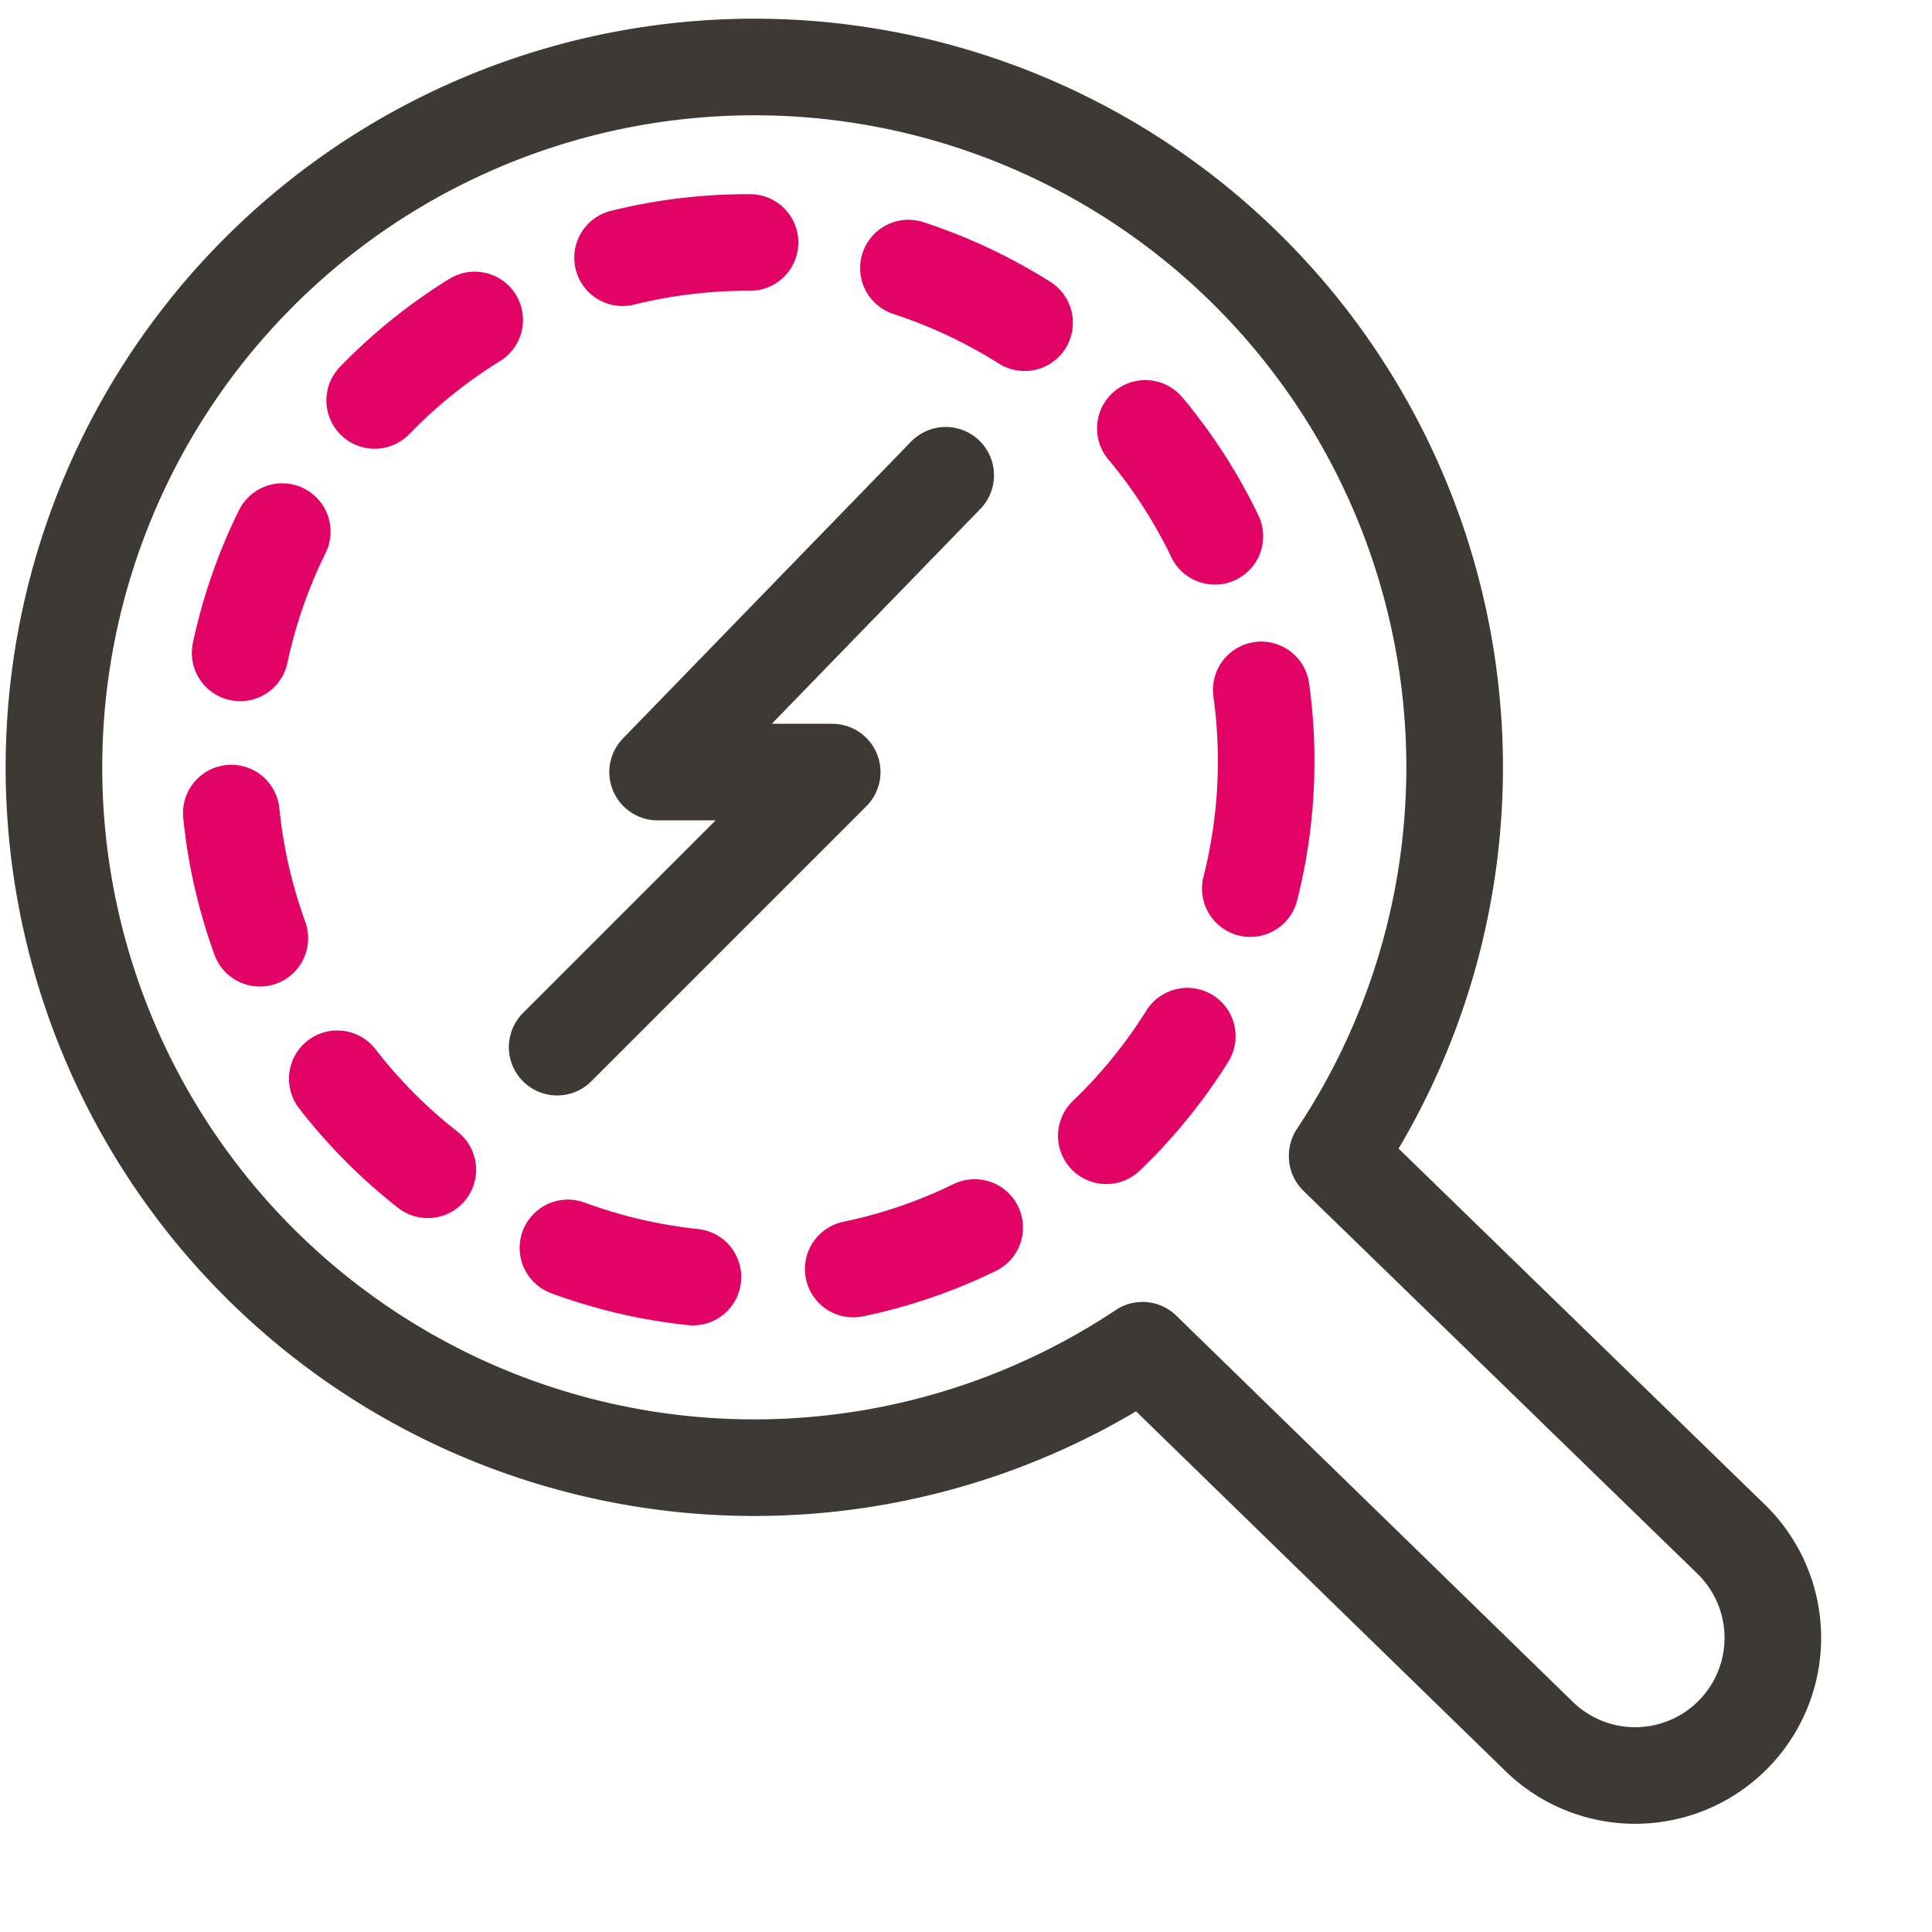
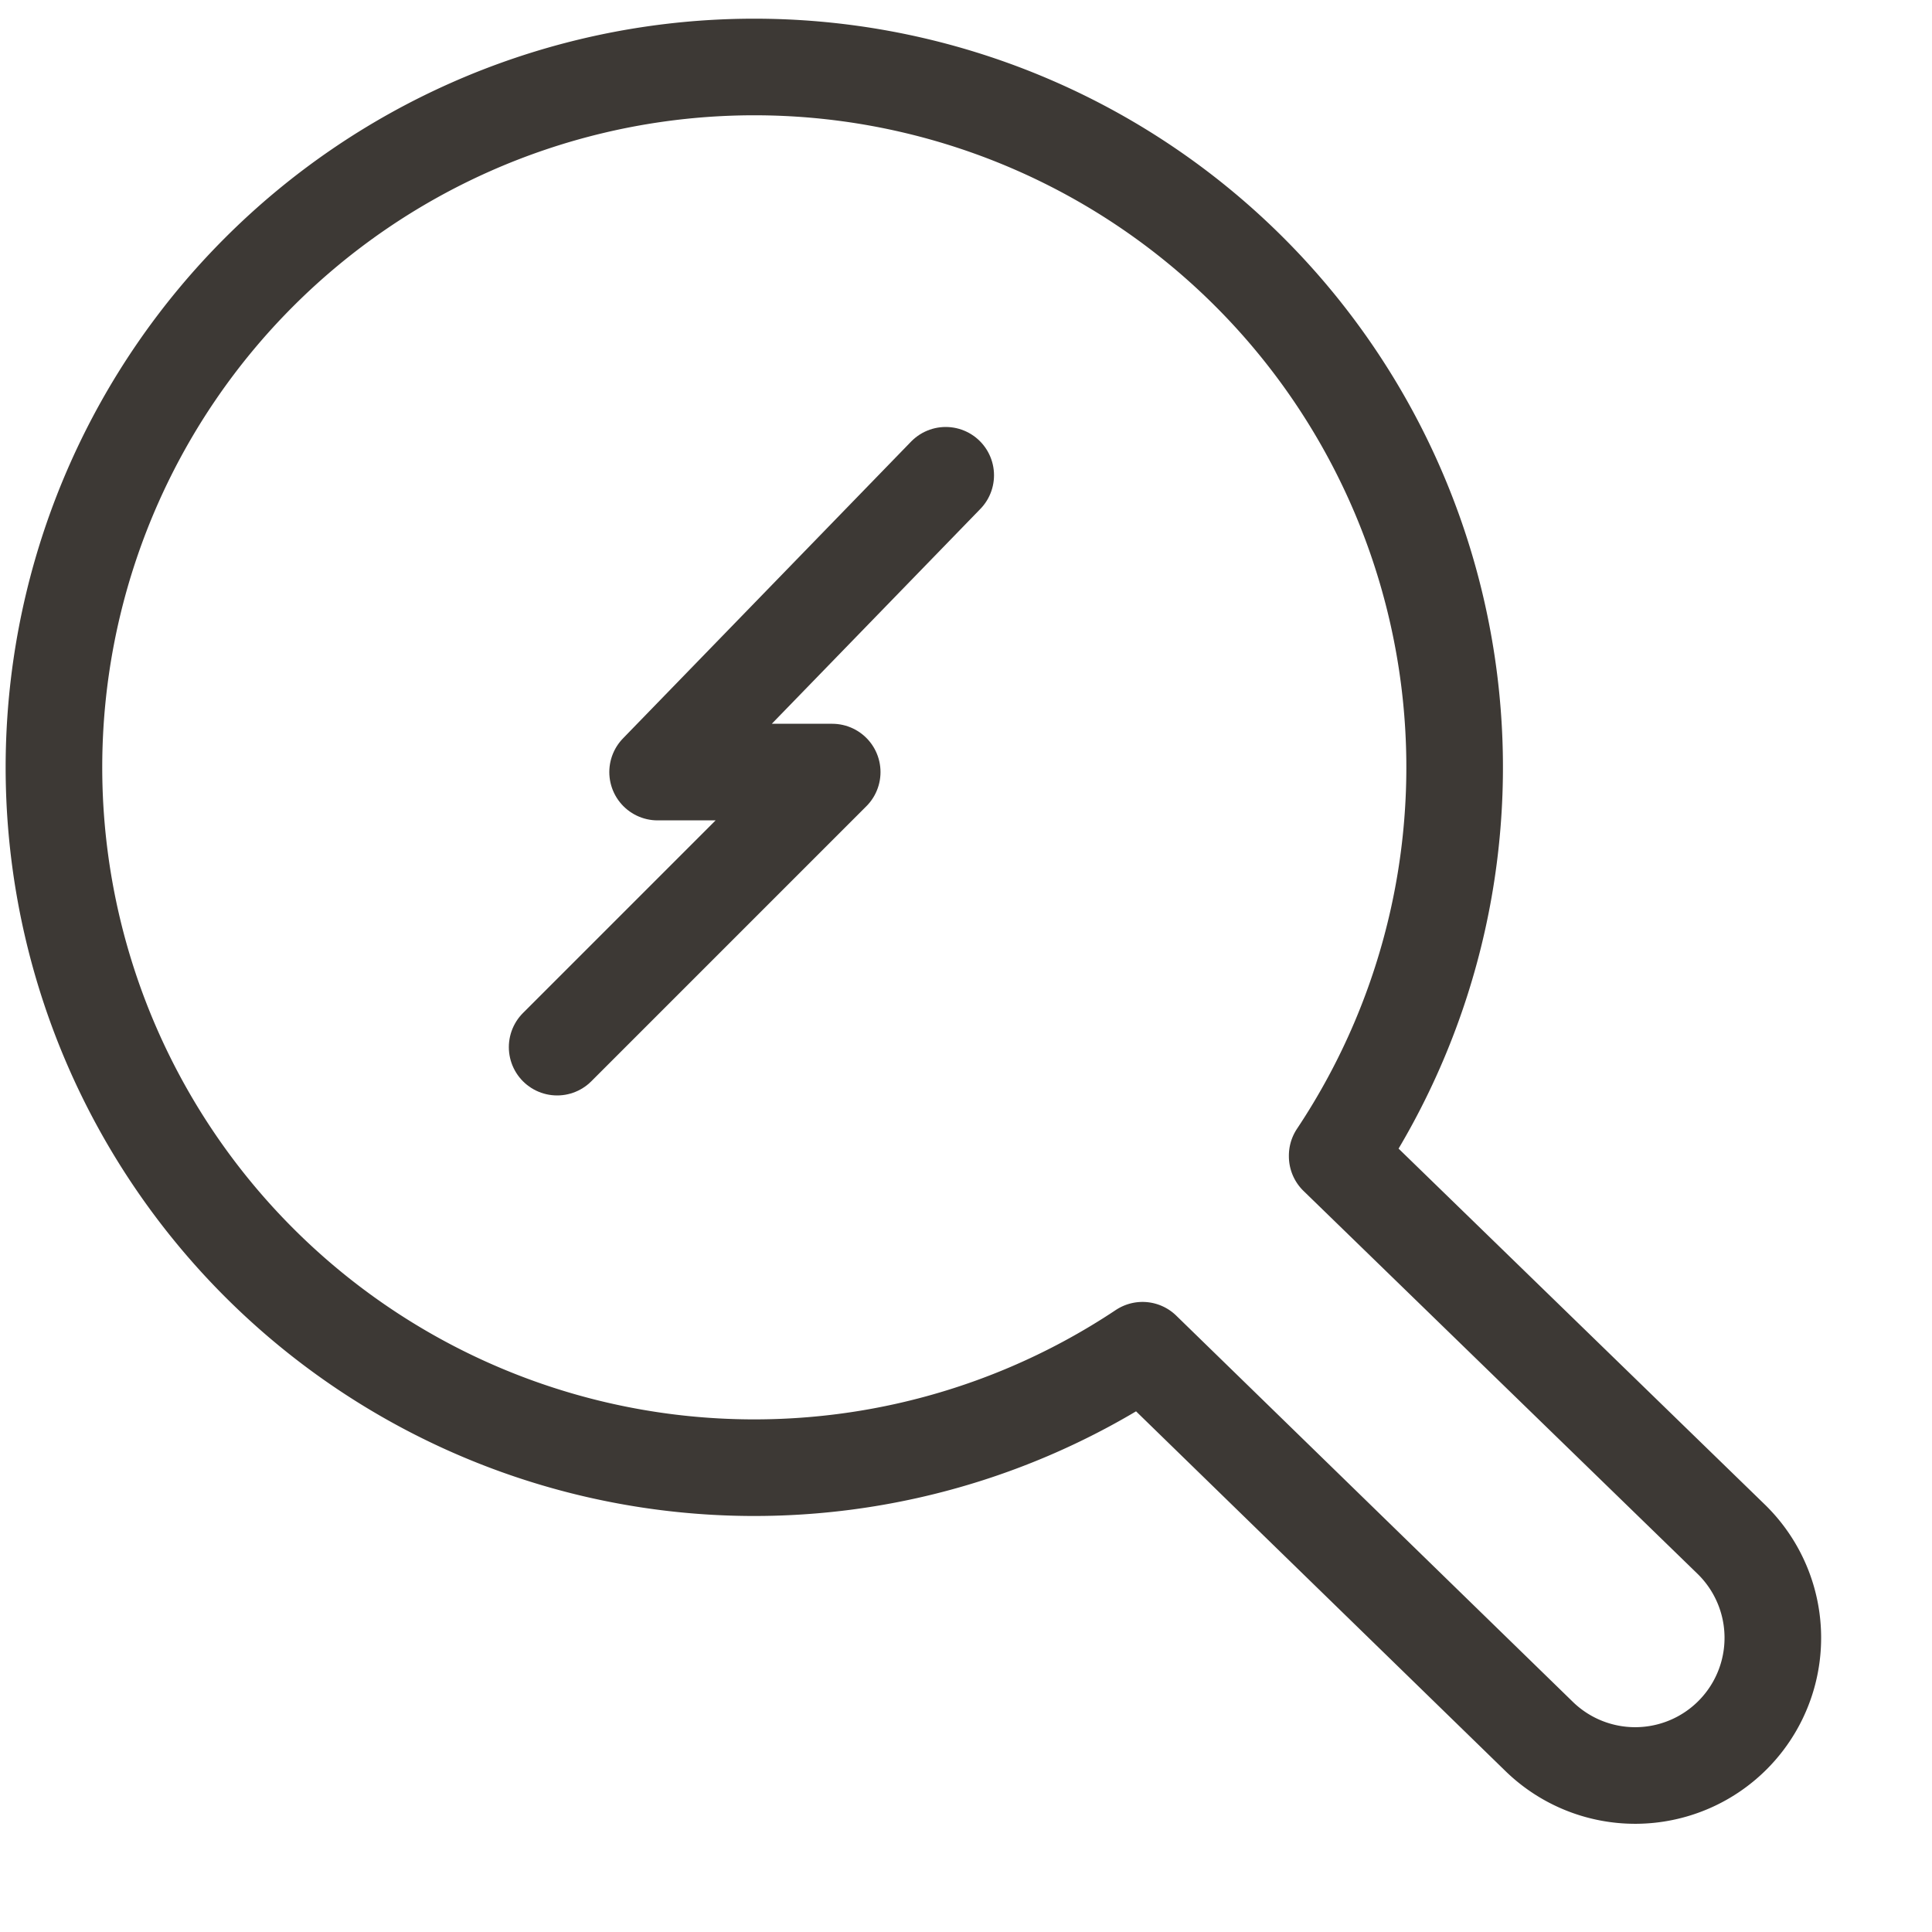
<svg xmlns="http://www.w3.org/2000/svg" id="grey_background" data-name="grey background" viewBox="0 0 80 80">
  <title>Imagen Icons_rgb</title>
  <path d="M55.37,47.88,71.68,63.73a5.7,5.7,0,0,1,.06,8.12h0a5.7,5.7,0,0,1-8,.06l-16.43-16a29,29,0,1,1,8.06-8.06Z" fill="none" stroke="#3d3935" stroke-linecap="round" stroke-linejoin="round" stroke-width="4" />
-   <circle cx="30.95" cy="31.52" r="21.48" fill="none" stroke="#e10366" stroke-linecap="round" stroke-miterlimit="10" stroke-width="4" stroke-dasharray="5.33 6.67" />
  <polyline points="39.16 19.68 27.23 31.97 34.46 31.97 23.07 43.36" fill="none" stroke="#3d3935" stroke-linecap="round" stroke-linejoin="round" stroke-width="4" />
</svg>